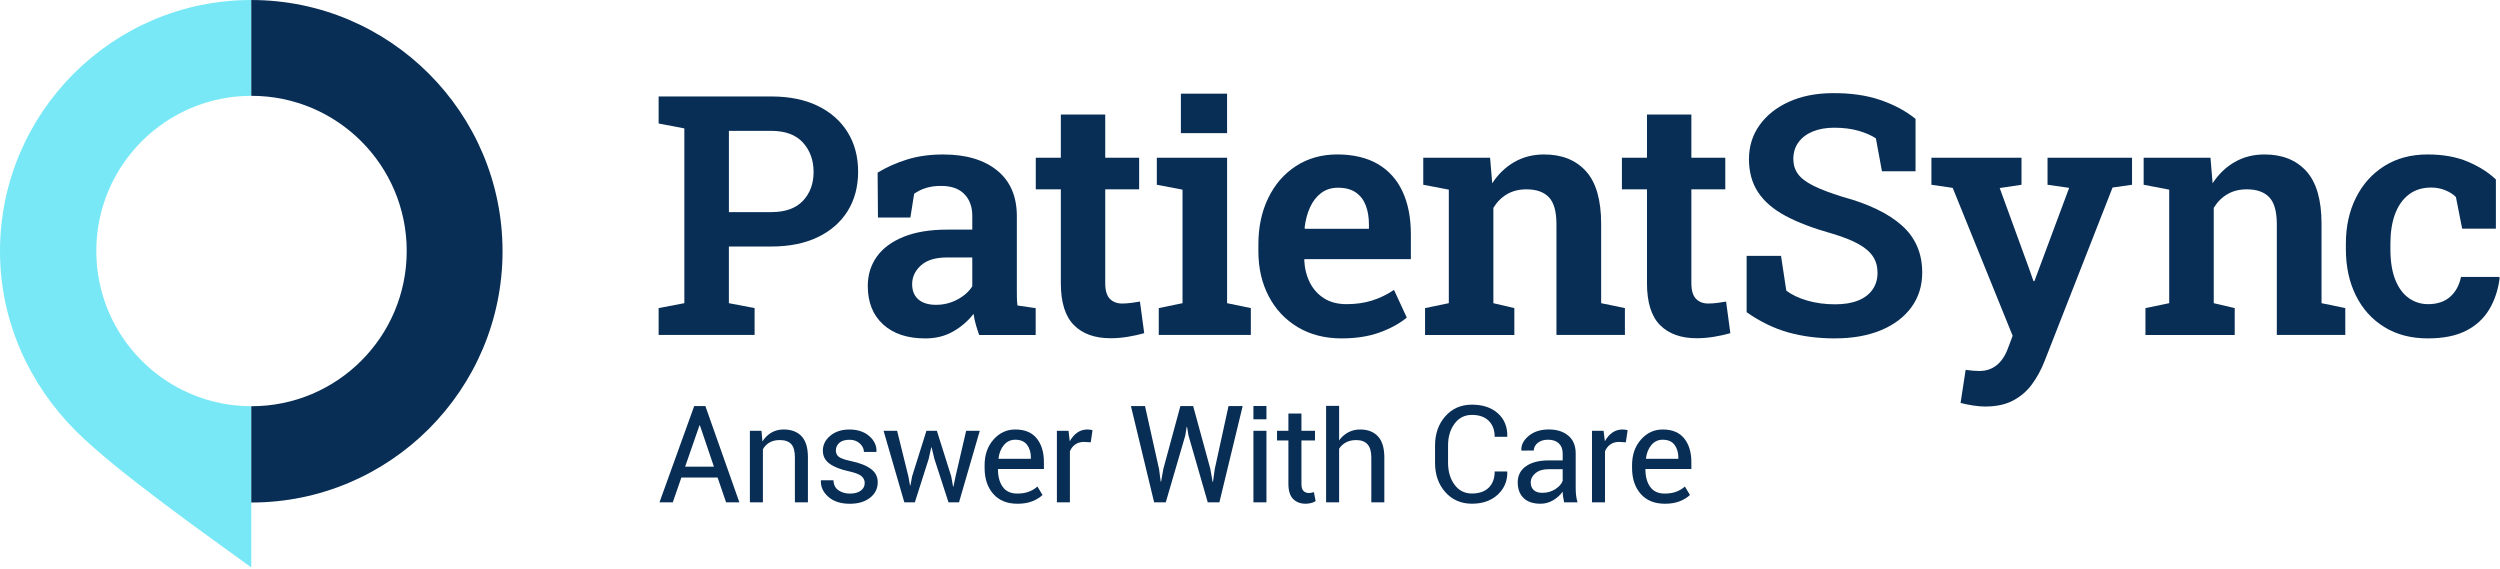
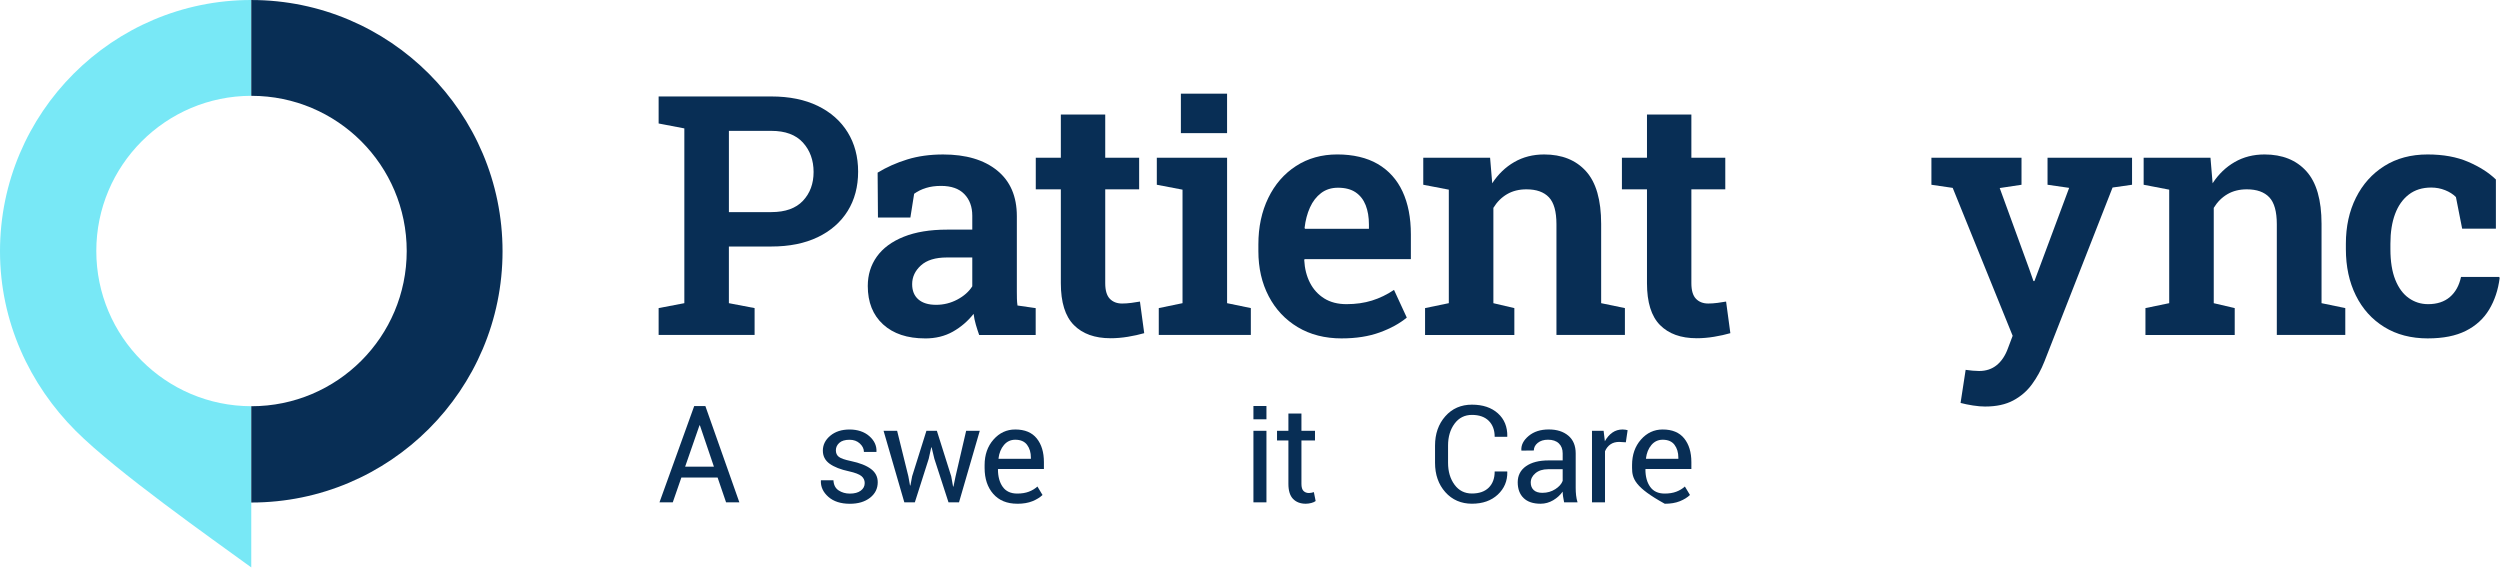
<svg xmlns="http://www.w3.org/2000/svg" width="1582" height="360" viewBox="0 0 1582 360" fill="none">
  <path d="M416.78 211.96V194.96L433.05 191.85V81.25L416.78 78.14V61.04H488.09C499.49 61.04 509.29 63.03 517.47 67C525.65 70.97 531.96 76.54 536.39 83.69C540.81 90.84 543.02 99.15 543.02 108.62C543.02 118.09 540.81 126.47 536.39 133.55C531.97 140.63 525.66 146.14 517.47 150.08C509.28 154.02 499.49 155.99 488.09 155.99H461.24V191.85L477.51 194.96V211.96H416.77H416.78ZM461.25 134.22H488.1C496.94 134.22 503.61 131.84 508.1 127.07C512.59 122.3 514.84 116.22 514.84 108.83C514.84 101.44 512.59 95.17 508.1 90.22C503.61 85.28 496.94 82.81 488.1 82.81H461.25V134.22Z" fill="#082E55" />
  <path d="M585.41 214.14C574.15 214.14 565.28 211.19 558.82 205.28C552.36 199.37 549.13 191.27 549.13 180.97C549.13 173.92 551.05 167.72 554.88 162.36C558.71 157.01 564.38 152.82 571.88 149.82C579.38 146.81 588.52 145.31 599.3 145.31H615.26V136.5C615.26 130.83 613.58 126.27 610.23 122.82C606.88 119.36 601.95 117.64 595.46 117.64C591.94 117.64 588.77 118.07 585.98 118.94C583.18 119.8 580.68 121.03 578.47 122.62L576.09 137.65H555.57L555.36 109.25C561.03 105.79 567.26 103.01 574.07 100.91C580.88 98.8 588.46 97.75 596.82 97.75C611.26 97.75 622.65 101.12 630.97 107.86C639.3 114.6 643.46 124.25 643.46 136.83V184.61C643.46 186.13 643.48 187.62 643.51 189.07C643.54 190.52 643.67 191.94 643.87 193.32L655.38 194.98V211.98H619.62C618.86 209.84 618.15 207.64 617.5 205.4C616.84 203.16 616.38 200.89 616.1 198.61C612.44 203.24 608.07 206.99 602.99 209.86C597.91 212.73 592.05 214.16 585.42 214.16L585.41 214.14ZM592.36 192.89C597.13 192.89 601.6 191.79 605.78 189.57C609.96 187.36 613.12 184.56 615.26 181.17V162.93H599.19C591.93 162.93 586.46 164.61 582.76 167.96C579.06 171.31 577.21 175.27 577.21 179.83C577.21 183.98 578.52 187.19 581.15 189.47C583.77 191.75 587.51 192.89 592.34 192.89H592.36Z" fill="#082E55" />
  <path d="M702.71 214.03C692.76 214.03 685.04 211.25 679.54 205.69C674.04 200.13 671.3 191.3 671.3 179.21V119.82H655.44V99.82H671.3V72.46H699.39V99.82H720.85V119.82H699.39V179.21C699.39 183.77 700.36 187.05 702.29 189.06C704.22 191.06 706.81 192.07 710.06 192.07C711.86 192.07 713.83 191.93 715.97 191.66C718.11 191.38 719.91 191.11 721.36 190.83L724.06 210.83C720.95 211.73 717.51 212.49 713.75 213.11C709.98 213.73 706.3 214.04 702.71 214.04V214.03Z" fill="#082E55" />
  <path d="M733.27 211.96V194.96L748.3 191.85V120.02L732.03 116.91V99.81H776.5V191.85L791.53 194.96V211.96H733.28H733.27ZM747.26 84.24V59.26H776.49V84.24H747.26Z" fill="#082E55" />
  <path d="M849.06 214.14C838.42 214.14 829.14 211.77 821.23 207.04C813.32 202.31 807.19 195.78 802.83 187.45C798.48 179.12 796.3 169.61 796.3 158.89V154.64C796.3 143.65 798.39 133.86 802.57 125.25C806.75 116.65 812.61 109.91 820.14 105.04C827.67 100.17 836.38 97.73 846.26 97.73C856.14 97.73 864.95 99.75 871.86 103.79C878.77 107.83 883.99 113.62 887.51 121.15C891.03 128.68 892.8 137.73 892.8 148.31V163.96H825.53L825.32 164.58C825.6 169.97 826.81 174.76 828.95 178.94C831.09 183.12 834.1 186.42 837.97 188.84C841.84 191.26 846.54 192.47 852.07 192.47C857.94 192.47 863.32 191.71 868.19 190.19C873.06 188.67 877.71 186.42 882.13 183.45L890.21 200.97C885.72 204.7 880.02 207.83 873.11 210.35C866.2 212.87 858.18 214.13 849.06 214.13V214.14ZM825.84 144.8H866.26V142.11C866.26 137.41 865.57 133.32 864.19 129.83C862.81 126.34 860.68 123.63 857.82 121.69C854.95 119.76 851.24 118.79 846.68 118.79C842.53 118.79 838.97 119.91 836 122.16C833.03 124.41 830.68 127.45 828.95 131.28C827.22 135.11 826.08 139.45 825.53 144.29L825.84 144.81V144.8Z" fill="#082E55" />
  <path d="M901.78 211.96V194.96L916.81 191.85V120.02L900.64 116.91V99.81H942.93L944.28 115.98C948.01 110.24 952.66 105.77 958.22 102.56C963.78 99.35 970.09 97.74 977.14 97.74C988.4 97.74 997.23 101.28 1003.62 108.36C1010.01 115.44 1013.21 126.55 1013.21 141.68V191.85L1028.24 194.96V211.96H984.92V191.85V141.89C984.92 133.87 983.33 128.19 980.15 124.84C976.97 121.49 972.24 119.81 965.95 119.81C961.25 119.81 957.16 120.83 953.67 122.87C950.18 124.91 947.29 127.79 945.01 131.53V191.86L958.28 194.97V211.97H901.79L901.78 211.96Z" fill="#082E55" />
  <path d="M1073.62 214.03C1063.67 214.03 1055.95 211.25 1050.45 205.69C1044.95 200.13 1042.21 191.3 1042.21 179.21V119.82H1026.35V99.82H1042.21V72.46H1070.3V99.82H1091.76V119.82H1070.3V179.21C1070.3 183.77 1071.27 187.05 1073.2 189.06C1075.13 191.06 1077.72 192.07 1080.97 192.07C1082.77 192.07 1084.74 191.93 1086.88 191.66C1089.02 191.38 1090.82 191.11 1092.27 190.83L1094.97 210.83C1091.86 211.73 1088.42 212.49 1084.66 213.11C1080.89 213.73 1077.21 214.04 1073.62 214.04V214.03Z" fill="#082E55" />
-   <path d="M1161.24 214.14C1150.53 214.14 1140.66 212.88 1131.65 210.36C1122.64 207.84 1113.84 203.57 1105.27 197.56V161.9H1127.04L1130.36 183.87C1133.74 186.5 1138.15 188.6 1143.58 190.19C1149 191.78 1154.89 192.57 1161.25 192.57C1167.05 192.57 1171.94 191.76 1175.92 190.13C1179.89 188.51 1182.92 186.19 1184.99 183.18C1187.06 180.17 1188.1 176.67 1188.1 172.66C1188.1 168.65 1187.17 165.39 1185.3 162.45C1183.43 159.51 1180.38 156.85 1176.13 154.47C1171.88 152.09 1166.13 149.82 1158.87 147.68C1147.26 144.43 1137.59 140.74 1129.85 136.59C1122.11 132.44 1116.32 127.45 1112.49 121.61C1108.66 115.77 1106.74 108.81 1106.74 100.72C1106.74 92.63 1108.97 85.47 1113.43 79.21C1117.89 72.96 1124.07 68.03 1131.98 64.44C1139.89 60.85 1149 59.02 1159.29 58.95C1170.76 58.81 1180.88 60.23 1189.66 63.2C1198.43 66.17 1205.93 70.18 1212.15 75.22V108.39H1190.9L1187.06 87.56C1184.3 85.69 1180.67 84.11 1176.18 82.79C1171.69 81.48 1166.5 80.82 1160.63 80.82C1155.59 80.82 1151.13 81.6 1147.26 83.15C1143.39 84.71 1140.35 86.97 1138.14 89.94C1135.93 92.91 1134.82 96.47 1134.82 100.62C1134.82 104.21 1135.79 107.36 1137.72 110.05C1139.65 112.74 1142.9 115.23 1147.46 117.51C1152.02 119.79 1158.2 122.14 1166.01 124.56C1182.52 129.05 1195.05 135.12 1203.58 142.75C1212.11 150.39 1216.38 160.29 1216.38 172.45C1216.38 180.88 1214.08 188.22 1209.49 194.48C1204.89 200.73 1198.47 205.57 1190.21 208.99C1181.95 212.41 1172.29 214.12 1161.24 214.12V214.14Z" fill="#082E55" />
  <path d="M1256.31 257.26C1253.96 257.26 1251.35 257.04 1248.48 256.59C1245.61 256.14 1243 255.61 1240.65 254.98L1243.86 234.04C1245.1 234.25 1246.57 234.42 1248.27 234.56C1249.96 234.7 1251.33 234.77 1252.36 234.77C1256.78 234.77 1260.51 233.53 1263.55 231.04C1266.59 228.55 1268.94 225.03 1270.6 220.47L1273.61 212.49L1235.67 118.89L1222.2 116.92V99.82H1279.21V116.92L1265.42 118.99L1283.97 169.88L1286.77 177.86H1287.39L1309.36 118.88L1295.68 116.91V99.81H1349.16V116.91L1336.83 118.67L1293.71 228.75C1291.64 234 1289.03 238.79 1285.88 243.11C1282.73 247.43 1278.76 250.87 1273.96 253.42C1269.16 255.98 1263.27 257.25 1256.29 257.25L1256.31 257.26Z" fill="#082E55" />
  <path d="M1357.64 211.96V194.96L1372.67 191.85V120.02L1356.5 116.91V99.81H1398.79L1400.14 115.98C1403.87 110.24 1408.52 105.77 1414.08 102.56C1419.64 99.35 1425.95 97.74 1433 97.74C1444.26 97.74 1453.09 101.28 1459.48 108.36C1465.87 115.44 1469.07 126.55 1469.07 141.68V191.85L1484.1 194.96V211.96H1440.77V191.85V141.89C1440.77 133.87 1439.18 128.19 1436 124.84C1432.82 121.49 1428.09 119.81 1421.8 119.81C1417.1 119.81 1413.01 120.83 1409.52 122.87C1406.03 124.91 1403.14 127.79 1400.86 131.53V191.86L1414.13 194.97V211.97H1357.64V211.96Z" fill="#082E55" />
  <path d="M1536.39 214.14C1525.75 214.14 1516.54 211.74 1508.77 206.94C1501 202.14 1495 195.49 1490.79 186.99C1486.57 178.49 1484.47 168.71 1484.47 157.66V154.24C1484.47 143.32 1486.59 133.61 1490.84 125.11C1495.09 116.61 1501.08 109.92 1508.82 105.05C1516.56 100.18 1525.68 97.74 1536.18 97.74C1546.06 97.74 1554.61 99.29 1561.83 102.4C1569.05 105.51 1574.91 109.24 1579.4 113.59V144.69H1558.05L1554.11 124.69C1552.31 122.89 1550.03 121.44 1547.27 120.34C1544.51 119.24 1541.57 118.68 1538.46 118.68C1532.86 118.68 1528.15 120.15 1524.31 123.09C1520.48 126.03 1517.57 130.14 1515.6 135.42C1513.63 140.71 1512.65 146.98 1512.65 154.23V157.65C1512.65 165.46 1513.69 171.94 1515.76 177.08C1517.83 182.23 1520.68 186.08 1524.31 188.64C1527.94 191.2 1532 192.47 1536.49 192.47C1542.16 192.47 1546.75 190.97 1550.28 187.96C1553.8 184.95 1556.15 180.72 1557.33 175.26H1581.48L1581.79 175.88C1580.82 183.48 1578.59 190.17 1575.1 195.94C1571.61 201.71 1566.7 206.19 1560.38 209.36C1554.06 212.54 1546.06 214.13 1536.38 214.13L1536.39 214.14Z" fill="#082E55" />
  <path d="M60.94 158.84C60.94 213.03 104.83 256.97 159 257.05V359.06C133.77 340.68 73.82 298.55 47.96 272.69C18.73 243.46 0 203.5 0 159C0 71.33 71.33 0 159 0V60.63C104.83 60.71 60.94 104.65 60.94 158.84Z" fill="#78E8F6" />
  <path d="M318.01 159C318.01 246.67 246.68 318 159.01 318V257.06H159.16C213.4 257.06 257.37 213.09 257.37 158.85C257.37 104.61 213.4 60.64 159.16 60.64H159.01V0.01C246.68 0.01 318.01 71.34 318.01 159.01V159Z" fill="#082E55" />
  <path d="M454.1 302.19H431.17L425.73 317.88H417.32L439.29 256.96H446.36L467.87 317.88H459.46L454.1 302.19ZM433.56 295.29H451.76L442.89 269.14H442.64L433.56 295.29Z" fill="#082E55" />
-   <path d="M481.87 272.61L482.46 279.35C483.97 276.95 485.86 275.09 488.13 273.76C490.4 272.44 492.99 271.77 495.89 271.77C500.77 271.77 504.55 273.2 507.23 276.06C509.91 278.92 511.25 283.33 511.25 289.3V317.88H503.01V289.47C503.01 285.48 502.22 282.65 500.65 280.98C499.07 279.31 496.67 278.47 493.43 278.47C490.89 278.47 488.74 278.98 486.97 280C485.2 281.02 483.8 282.45 482.77 284.29V317.89H474.53V272.62H481.89L481.87 272.61Z" fill="#082E55" />
  <path d="M547.19 305.71C547.19 303.9 546.5 302.42 545.12 301.27C543.74 300.13 541.12 299.12 537.27 298.26C531.94 297.12 527.85 295.51 524.99 293.45C522.13 291.39 520.7 288.62 520.7 285.17C520.7 281.49 522.27 278.34 525.41 275.72C528.55 273.1 532.61 271.79 537.61 271.79C542.61 271.79 546.9 273.19 550.08 275.97C553.26 278.76 554.78 282.01 554.64 285.72L554.56 285.97H546.69C546.69 284.02 545.83 282.25 544.12 280.66C542.4 279.07 540.24 278.28 537.61 278.28C534.71 278.28 532.54 278.94 531.1 280.25C529.66 281.56 528.94 283.12 528.94 284.94C528.94 286.76 529.56 288.11 530.8 289.08C532.04 290.06 534.6 290.95 538.48 291.76C544.03 292.93 548.24 294.59 551.12 296.74C553.99 298.89 555.43 301.69 555.43 305.15C555.43 309.17 553.8 312.44 550.56 314.98C547.31 317.52 543.06 318.79 537.82 318.79C532.05 318.79 527.5 317.33 524.18 314.4C520.86 311.47 519.28 308.05 519.45 304.15L519.53 303.9H527.4C527.54 306.83 528.63 308.97 530.66 310.32C532.7 311.67 535.08 312.35 537.81 312.35C540.74 312.35 543.03 311.73 544.69 310.49C546.35 309.25 547.18 307.67 547.18 305.74L547.19 305.71Z" fill="#082E55" />
  <path d="M574.81 301.4L575.86 307.22H576.11L577.2 301.4L586.24 272.61H592.85L601.93 301.4L603.1 307.89H603.35L604.69 301.4L611.38 272.61H620L606.86 317.88H600.21L591.26 290.31L589.54 283.11H589.29L587.7 290.31L578.91 317.88H572.26L559.12 272.61H567.7L574.81 301.4Z" fill="#082E55" />
  <path d="M643.73 318.76C637.23 318.76 632.16 316.68 628.52 312.53C624.88 308.37 623.06 302.91 623.06 296.13V294.29C623.06 287.79 624.94 282.41 628.69 278.16C632.44 273.91 637.02 271.78 642.43 271.78C648.48 271.78 653.02 273.66 656.05 277.43C659.08 281.2 660.59 286.2 660.59 292.45V296.8H631.64L631.51 297.01C631.51 301.56 632.51 305.25 634.52 308.08C636.53 310.91 639.6 312.33 643.72 312.33C646.51 312.33 648.96 311.93 651.06 311.14C653.16 310.35 654.97 309.25 656.48 307.86L659.7 313.22C658.08 314.78 655.95 316.1 653.3 317.17C650.65 318.24 647.46 318.78 643.72 318.78L643.73 318.76ZM642.43 278.26C639.56 278.26 637.18 279.37 635.3 281.59C633.42 283.81 632.27 286.65 631.85 290.1L631.93 290.31H652.35V289.64C652.35 286.35 651.54 283.63 649.92 281.48C648.3 279.33 645.81 278.26 642.43 278.26Z" fill="#082E55" />
-   <path d="M690.22 279.89L685.99 279.64C683.81 279.64 681.98 280.16 680.49 281.19C679 282.22 677.85 283.67 677.04 285.54V317.88H668.8V272.61H676.16L676.95 279.22C678.23 276.88 679.82 275.05 681.7 273.74C683.58 272.43 685.75 271.77 688.21 271.77C688.82 271.77 689.41 271.82 689.97 271.92C690.53 272.02 690.99 272.12 691.35 272.23L690.22 279.89Z" fill="#082E55" />
-   <path d="M733.44 296.75L734.49 304.74L734.74 304.78L736.16 296.75L746.95 256.96H755.03L765.91 296.75L767.33 304.91H767.58L768.71 296.75L777.41 256.96H786.36L771.63 317.88H764.27L752.09 275.62L751.17 270.14H750.92L750.04 275.62L737.7 317.88H730.34L715.65 256.96H724.56L733.43 296.75H733.44Z" fill="#082E55" />
  <path d="M801.41 265.33H793.17V256.92H801.41V265.33ZM801.41 317.88H793.17V272.61H801.41V317.88Z" fill="#082E55" />
  <path d="M823.55 261.69V272.61H832.13V278.72H823.55V306.21C823.55 308.33 823.99 309.82 824.87 310.69C825.75 311.55 826.91 311.99 828.36 311.99C828.83 311.99 829.36 311.93 829.95 311.8C830.54 311.67 831.02 311.54 831.41 311.4L832.54 317.05C831.93 317.55 831.02 317.96 829.82 318.28C828.62 318.6 827.44 318.76 826.26 318.76C822.91 318.76 820.25 317.75 818.27 315.73C816.29 313.71 815.3 310.54 815.3 306.21V278.72H808.1V272.61H815.3V261.69H823.54H823.55Z" fill="#082E55" />
-   <path d="M847.39 278.68C848.95 276.5 850.87 274.81 853.14 273.6C855.41 272.39 857.93 271.78 860.69 271.78C865.52 271.78 869.27 273.23 871.97 276.13C874.66 279.03 876.01 283.49 876.01 289.52V317.89H867.77V289.44C867.77 285.7 866.97 282.94 865.36 281.16C863.76 279.38 861.36 278.48 858.18 278.48C855.73 278.48 853.59 278.96 851.78 279.92C849.97 280.88 848.5 282.23 847.39 283.96V317.89H839.15V256.83H847.39V278.69V278.68Z" fill="#082E55" />
  <path d="M953.74 298.38L953.82 298.63C953.93 304.35 951.92 309.13 947.8 312.98C943.67 316.83 938.22 318.75 931.44 318.75C924.66 318.75 918.94 316.31 914.6 311.43C910.26 306.55 908.09 300.36 908.09 292.85V282.01C908.09 274.51 910.26 268.31 914.6 263.41C918.94 258.51 924.55 256.07 931.44 256.07C938.33 256.07 943.81 257.91 947.88 261.57C951.95 265.24 953.93 270.1 953.82 276.15L953.74 276.4H945.83C945.83 272.13 944.57 268.76 942.06 266.27C939.55 263.79 936.01 262.55 931.43 262.55C926.85 262.55 923.16 264.41 920.43 268.11C917.7 271.82 916.33 276.42 916.33 281.92V292.84C916.33 298.39 917.7 303.02 920.43 306.73C923.16 310.44 926.83 312.29 931.43 312.29C936.03 312.29 939.55 311.06 942.06 308.59C944.57 306.12 945.83 302.71 945.83 298.36H953.74V298.38Z" fill="#082E55" />
  <path d="M989.77 317.88C989.49 316.51 989.27 315.31 989.12 314.26C988.97 313.21 988.87 312.16 988.85 311.1C987.32 313.28 985.31 315.1 982.85 316.56C980.38 318.02 977.72 318.76 974.88 318.76C970.17 318.76 966.58 317.55 964.11 315.14C961.64 312.73 960.41 309.4 960.41 305.16C960.41 300.92 962.16 297.45 965.66 295.01C969.16 292.57 973.91 291.35 979.91 291.35H988.86V286.87C988.86 284.22 988.05 282.12 986.43 280.57C984.81 279.02 982.52 278.25 979.57 278.25C976.89 278.25 974.73 278.92 973.08 280.26C971.43 281.6 970.61 283.2 970.61 285.07L962.79 285.15L962.71 284.9C962.51 281.61 964.05 278.6 967.33 275.86C970.61 273.13 974.84 271.76 980.03 271.76C985.22 271.76 989.29 273.06 992.41 275.67C995.53 278.28 997.1 282.04 997.1 286.95V308.75C997.1 310.37 997.18 311.93 997.35 313.44C997.52 314.95 997.82 316.42 998.27 317.87H989.78L989.77 317.88ZM976.09 311.86C979.07 311.86 981.77 311.09 984.17 309.56C986.57 308.03 988.13 306.27 988.86 304.29V296.93H979.61C976.29 296.93 973.63 297.77 971.64 299.44C969.64 301.11 968.65 303.08 968.65 305.34C968.65 307.35 969.28 308.94 970.53 310.11C971.78 311.28 973.64 311.87 976.09 311.87V311.86Z" fill="#082E55" />
  <path d="M1028.83 279.89L1024.6 279.64C1022.42 279.64 1020.59 280.16 1019.1 281.19C1017.61 282.22 1016.46 283.67 1015.65 285.54V317.88H1007.41V272.61H1014.77L1015.56 279.22C1016.84 276.88 1018.43 275.05 1020.31 273.74C1022.19 272.43 1024.36 271.77 1026.82 271.77C1027.43 271.77 1028.02 271.82 1028.58 271.92C1029.14 272.02 1029.6 272.12 1029.96 272.23L1028.83 279.89Z" fill="#082E55" />
-   <path d="M1053.44 318.76C1046.94 318.76 1041.87 316.68 1038.23 312.53C1034.59 308.37 1032.77 302.91 1032.77 296.13V294.29C1032.77 287.79 1034.65 282.41 1038.4 278.16C1042.15 273.91 1046.73 271.78 1052.14 271.78C1058.19 271.78 1062.73 273.66 1065.76 277.43C1068.79 281.2 1070.3 286.2 1070.3 292.45V296.8H1041.35L1041.22 297.01C1041.22 301.56 1042.22 305.25 1044.23 308.08C1046.24 310.91 1049.31 312.33 1053.43 312.33C1056.22 312.33 1058.67 311.93 1060.77 311.14C1062.87 310.35 1064.68 309.25 1066.19 307.86L1069.41 313.22C1067.79 314.78 1065.66 316.1 1063.01 317.17C1060.36 318.24 1057.17 318.78 1053.43 318.78L1053.44 318.76ZM1052.14 278.26C1049.27 278.26 1046.89 279.37 1045.01 281.59C1043.13 283.81 1041.98 286.65 1041.56 290.1L1041.64 290.31H1062.06V289.64C1062.06 286.35 1061.25 283.63 1059.63 281.48C1058.01 279.33 1055.52 278.26 1052.14 278.26Z" fill="#082E55" />
+   <path d="M1053.44 318.76C1034.59 308.37 1032.77 302.91 1032.77 296.13V294.29C1032.77 287.79 1034.65 282.41 1038.4 278.16C1042.15 273.91 1046.73 271.78 1052.14 271.78C1058.19 271.78 1062.73 273.66 1065.76 277.43C1068.79 281.2 1070.3 286.2 1070.3 292.45V296.8H1041.35L1041.22 297.01C1041.22 301.56 1042.22 305.25 1044.23 308.08C1046.24 310.91 1049.31 312.33 1053.43 312.33C1056.22 312.33 1058.67 311.93 1060.77 311.14C1062.87 310.35 1064.68 309.25 1066.19 307.86L1069.41 313.22C1067.79 314.78 1065.66 316.1 1063.01 317.17C1060.36 318.24 1057.17 318.78 1053.43 318.78L1053.44 318.76ZM1052.14 278.26C1049.27 278.26 1046.89 279.37 1045.01 281.59C1043.13 283.81 1041.98 286.65 1041.56 290.1L1041.64 290.31H1062.06V289.64C1062.06 286.35 1061.25 283.63 1059.63 281.48C1058.01 279.33 1055.52 278.26 1052.14 278.26Z" fill="#082E55" />
</svg>